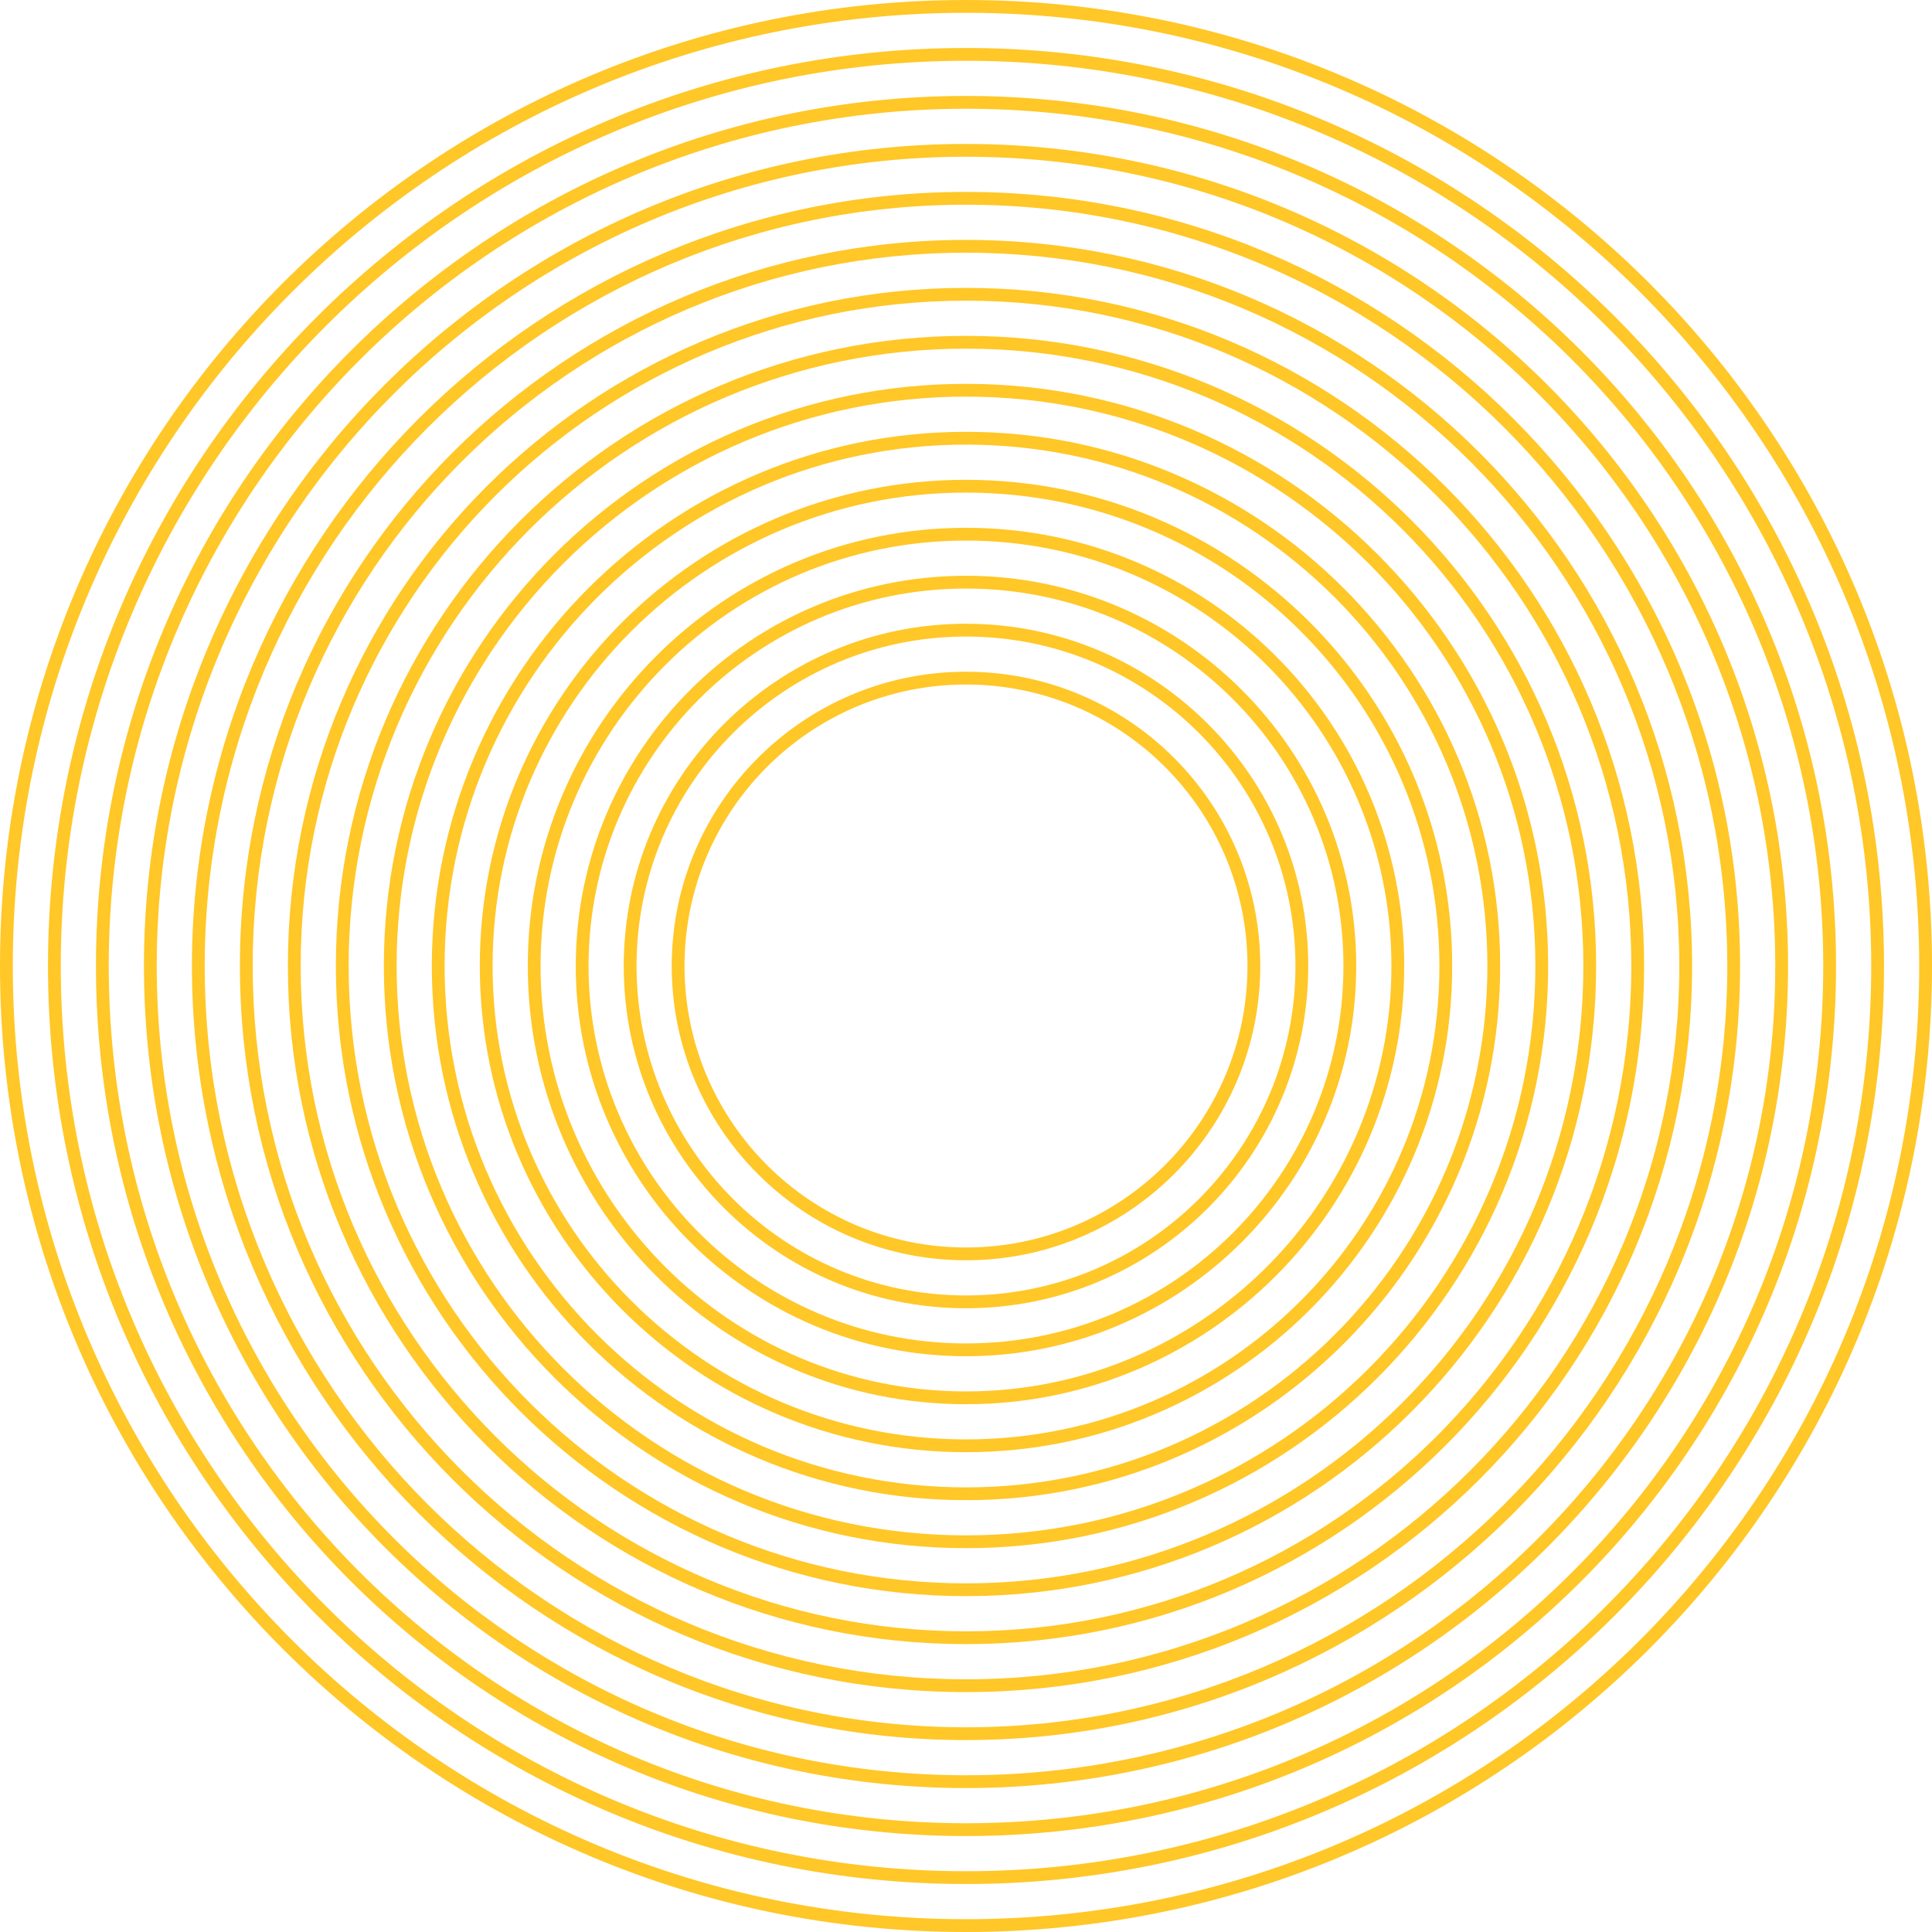
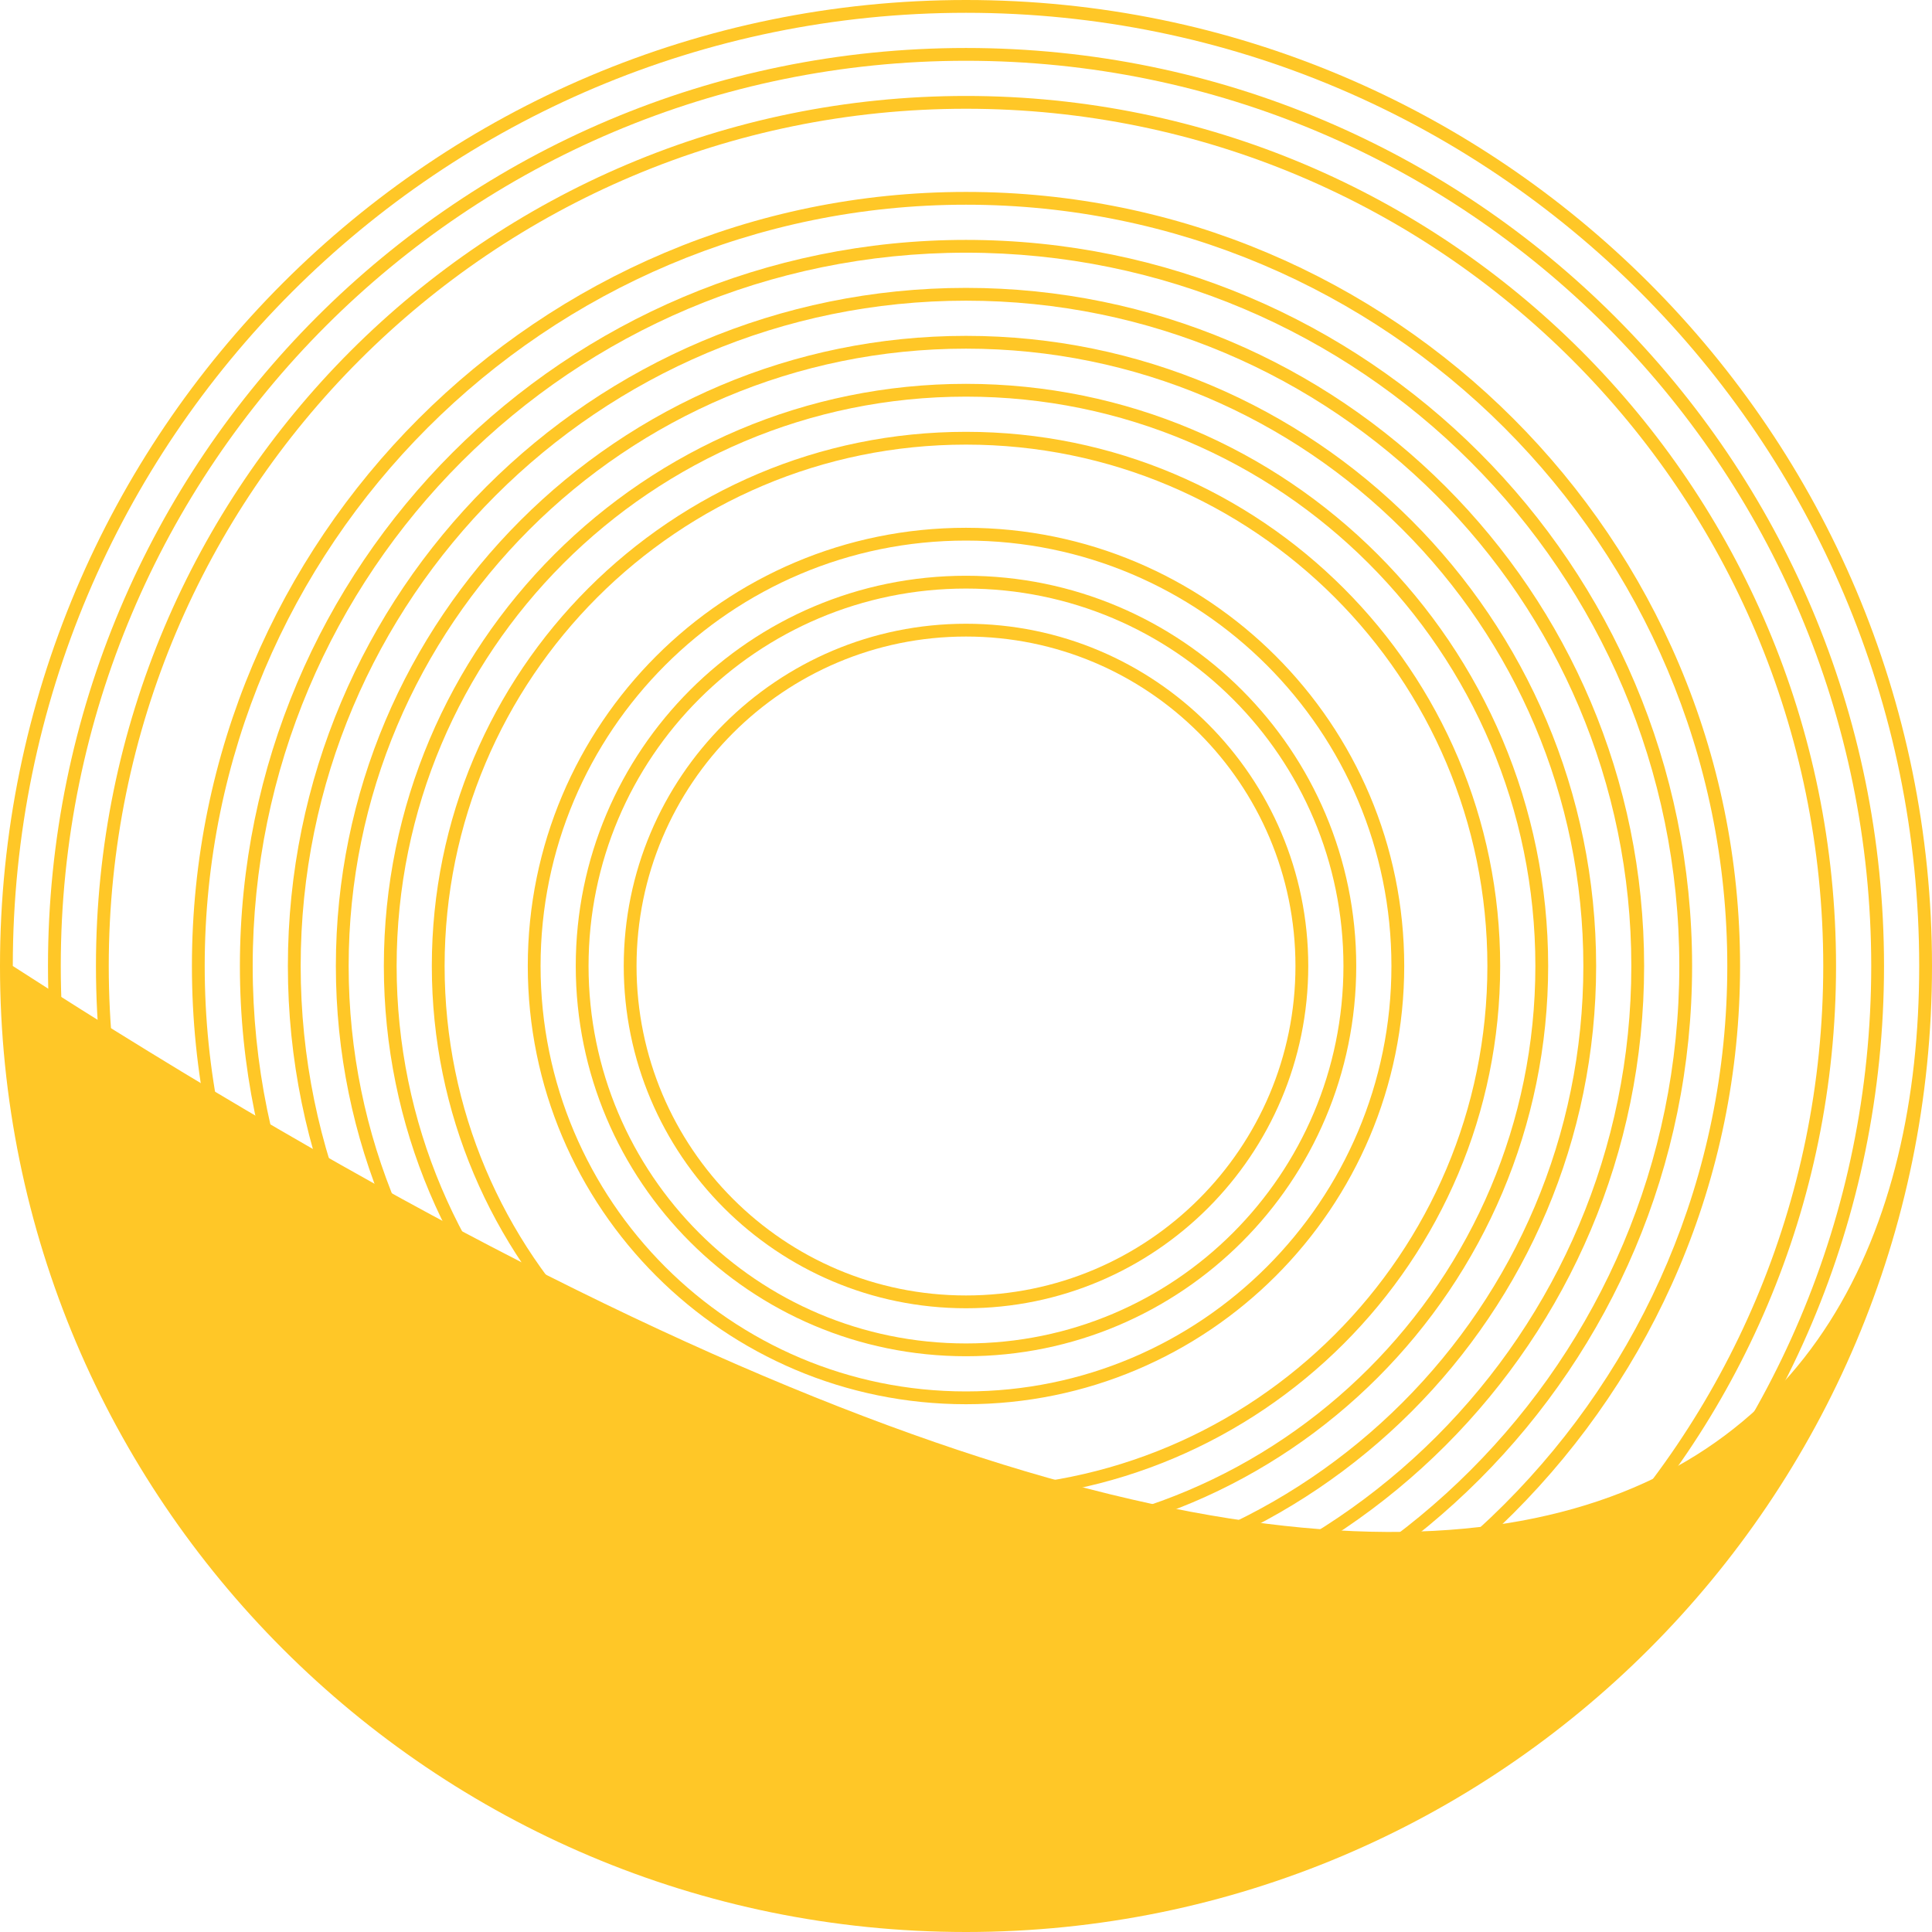
<svg xmlns="http://www.w3.org/2000/svg" width="165" height="165" viewBox="0 0 165 165" fill="none">
-   <path fill-rule="evenodd" clip-rule="evenodd" d="M82.5 57.368C68.62 57.368 57.368 68.62 57.368 82.5C57.368 96.38 68.62 107.632 82.5 107.632C96.38 107.632 107.632 96.38 107.632 82.5C107.632 68.62 96.38 57.368 82.5 57.368ZM58.46 82.5C58.46 69.223 69.223 58.46 82.5 58.46C95.777 58.46 106.54 69.223 106.54 82.5C106.54 95.777 95.777 106.54 82.5 106.54C69.223 106.54 58.46 95.777 58.46 82.5Z" fill="#FFC727" />
  <path fill-rule="evenodd" clip-rule="evenodd" d="M82.5 53.27C66.357 53.27 53.27 66.357 53.27 82.5C53.27 98.643 66.357 111.73 82.5 111.73C98.643 111.73 111.73 98.643 111.73 82.5C111.73 66.357 98.643 53.27 82.5 53.27ZM54.363 82.5C54.363 66.96 66.96 54.363 82.5 54.363C98.04 54.363 110.637 66.96 110.637 82.5C110.637 98.04 98.04 110.637 82.5 110.637C66.96 110.637 54.363 98.04 54.363 82.5Z" fill="#FFC727" />
  <path fill-rule="evenodd" clip-rule="evenodd" d="M49.172 82.5C49.172 64.094 64.094 49.172 82.5 49.172C100.906 49.172 115.828 64.094 115.828 82.5C115.828 100.906 100.906 115.828 82.5 115.828C64.094 115.828 49.172 100.906 49.172 82.5ZM82.5 50.265C64.697 50.265 50.265 64.697 50.265 82.5C50.265 100.303 64.697 114.735 82.5 114.735C100.303 114.735 114.735 100.303 114.735 82.5C114.735 64.697 100.303 50.265 82.5 50.265Z" fill="#FFC727" />
  <path fill-rule="evenodd" clip-rule="evenodd" d="M45.075 82.5C45.075 61.831 61.831 45.075 82.5 45.075C103.17 45.075 119.926 61.831 119.926 82.5C119.926 103.17 103.17 119.926 82.5 119.926C61.831 119.926 45.075 103.17 45.075 82.5ZM82.5 46.167C62.434 46.167 46.167 62.434 46.167 82.5C46.167 102.566 62.434 118.833 82.5 118.833C102.566 118.833 118.833 102.566 118.833 82.5C118.833 62.434 102.566 46.167 82.5 46.167Z" fill="#FFC727" />
-   <path fill-rule="evenodd" clip-rule="evenodd" d="M40.977 82.5C40.977 59.567 59.567 40.977 82.5 40.977C105.433 40.977 124.023 59.567 124.023 82.5C124.023 105.433 105.433 124.023 82.5 124.023C59.567 124.023 40.977 105.433 40.977 82.5ZM82.5 42.069C60.171 42.069 42.069 60.171 42.069 82.5C42.069 104.829 60.171 122.93 82.5 122.93C104.829 122.93 122.93 104.829 122.93 82.5C122.93 60.171 104.829 42.069 82.5 42.069Z" fill="#FFC727" />
  <path fill-rule="evenodd" clip-rule="evenodd" d="M82.5 36.879C57.304 36.879 36.879 57.304 36.879 82.5C36.879 107.696 57.304 128.121 82.5 128.121C107.696 128.121 128.121 107.696 128.121 82.5C128.121 57.304 107.696 36.879 82.5 36.879ZM37.972 82.5C37.972 57.908 57.908 37.972 82.5 37.972C107.092 37.972 127.028 57.908 127.028 82.5C127.028 107.092 107.092 127.028 82.5 127.028C57.908 127.028 37.972 107.092 37.972 82.5Z" fill="#FFC727" />
  <path fill-rule="evenodd" clip-rule="evenodd" d="M32.782 82.5C32.782 55.041 55.041 32.782 82.5 32.782C109.959 32.782 132.219 55.041 132.219 82.5C132.219 109.959 109.959 132.219 82.5 132.219C55.041 132.219 32.782 109.959 32.782 82.5ZM82.5 33.874C55.645 33.874 33.874 55.645 33.874 82.5C33.874 109.355 55.645 131.126 82.5 131.126C109.355 131.126 131.126 109.355 131.126 82.5C131.126 55.645 109.355 33.874 82.5 33.874Z" fill="#FFC727" />
  <path fill-rule="evenodd" clip-rule="evenodd" d="M82.5 28.684C52.778 28.684 28.684 52.778 28.684 82.5C28.684 112.222 52.778 136.316 82.5 136.316C112.222 136.316 136.316 112.222 136.316 82.5C136.316 52.778 112.222 28.684 82.5 28.684ZM29.776 82.5C29.776 53.382 53.382 29.776 82.5 29.776C111.618 29.776 135.224 53.382 135.224 82.5C135.224 111.618 111.618 135.224 82.5 135.224C53.382 135.224 29.776 111.618 29.776 82.5Z" fill="#FFC727" />
  <path fill-rule="evenodd" clip-rule="evenodd" d="M24.586 82.5C24.586 50.515 50.515 24.586 82.5 24.586C114.485 24.586 140.414 50.515 140.414 82.5C140.414 114.485 114.485 140.414 82.5 140.414C50.515 140.414 24.586 114.485 24.586 82.5ZM82.5 25.679C51.118 25.679 25.679 51.118 25.679 82.5C25.679 113.881 51.118 139.321 82.5 139.321C113.881 139.321 139.321 113.881 139.321 82.5C139.321 51.118 113.881 25.679 82.5 25.679Z" fill="#FFC727" />
  <path fill-rule="evenodd" clip-rule="evenodd" d="M82.5 20.488C48.252 20.488 20.488 48.252 20.488 82.5C20.488 116.748 48.252 144.512 82.5 144.512C116.748 144.512 144.512 116.748 144.512 82.5C144.512 48.252 116.748 20.488 82.5 20.488ZM21.581 82.5C21.581 48.855 48.855 21.581 82.5 21.581C116.145 21.581 143.419 48.855 143.419 82.5C143.419 116.145 116.145 143.419 82.5 143.419C48.855 143.419 21.581 116.145 21.581 82.5Z" fill="#FFC727" />
  <path fill-rule="evenodd" clip-rule="evenodd" d="M16.391 82.5C16.391 45.989 45.989 16.391 82.5 16.391C119.011 16.391 148.609 45.989 148.609 82.5C148.609 119.011 119.011 148.609 82.5 148.609C45.989 148.609 16.391 119.011 16.391 82.5ZM82.5 17.483C46.592 17.483 17.483 46.592 17.483 82.5C17.483 118.408 46.592 147.517 82.5 147.517C118.408 147.517 147.517 118.408 147.517 82.5C147.517 46.592 118.408 17.483 82.5 17.483Z" fill="#FFC727" />
-   <path fill-rule="evenodd" clip-rule="evenodd" d="M82.5 12.293C43.726 12.293 12.293 43.726 12.293 82.5C12.293 121.274 43.726 152.707 82.5 152.707C121.274 152.707 152.707 121.274 152.707 82.5C152.707 43.726 121.274 12.293 82.5 12.293ZM13.386 82.5C13.386 44.329 44.329 13.386 82.5 13.386C120.671 13.386 151.614 44.329 151.614 82.5C151.614 120.671 120.671 151.614 82.5 151.614C44.329 151.614 13.386 120.671 13.386 82.5Z" fill="#FFC727" />
  <path fill-rule="evenodd" clip-rule="evenodd" d="M8.195 82.5C8.195 41.463 41.463 8.195 82.5 8.195C123.537 8.195 156.805 41.463 156.805 82.5C156.805 123.537 123.537 156.805 82.5 156.805C41.463 156.805 8.195 123.537 8.195 82.5ZM82.5 9.288C42.066 9.288 9.288 42.066 9.288 82.5C9.288 122.934 42.066 155.712 82.5 155.712C122.934 155.712 155.712 122.934 155.712 82.5C155.712 42.066 122.934 9.288 82.5 9.288Z" fill="#FFC727" />
  <path fill-rule="evenodd" clip-rule="evenodd" d="M82.5 4.098C39.2 4.098 4.098 39.2 4.098 82.5C4.098 125.8 39.2 160.902 82.5 160.902C125.8 160.902 160.902 125.8 160.902 82.5C160.902 39.2 125.8 4.098 82.5 4.098ZM5.19 82.5C5.19 39.803 39.803 5.19 82.5 5.19C125.197 5.19 159.81 39.803 159.81 82.5C159.81 125.197 125.197 159.81 82.5 159.81C39.803 159.81 5.19 125.197 5.19 82.5Z" fill="#FFC727" />
-   <path fill-rule="evenodd" clip-rule="evenodd" d="M0 82.5C0 36.937 36.937 0 82.5 0C128.063 0 165 36.937 165 82.5C165 128.063 128.063 165 82.5 165C36.937 165 0 128.063 0 82.5ZM82.5 1.093C37.54 1.093 1.093 37.54 1.093 82.5C1.093 127.46 37.54 163.907 82.5 163.907C127.46 163.907 163.907 127.46 163.907 82.5C163.907 37.54 127.46 1.093 82.5 1.093Z" fill="#FFC727" />
+   <path fill-rule="evenodd" clip-rule="evenodd" d="M0 82.5C0 36.937 36.937 0 82.5 0C128.063 0 165 36.937 165 82.5C165 128.063 128.063 165 82.5 165C36.937 165 0 128.063 0 82.5ZM82.5 1.093C37.54 1.093 1.093 37.54 1.093 82.5C127.46 163.907 163.907 127.46 163.907 82.5C163.907 37.54 127.46 1.093 82.5 1.093Z" fill="#FFC727" />
</svg>